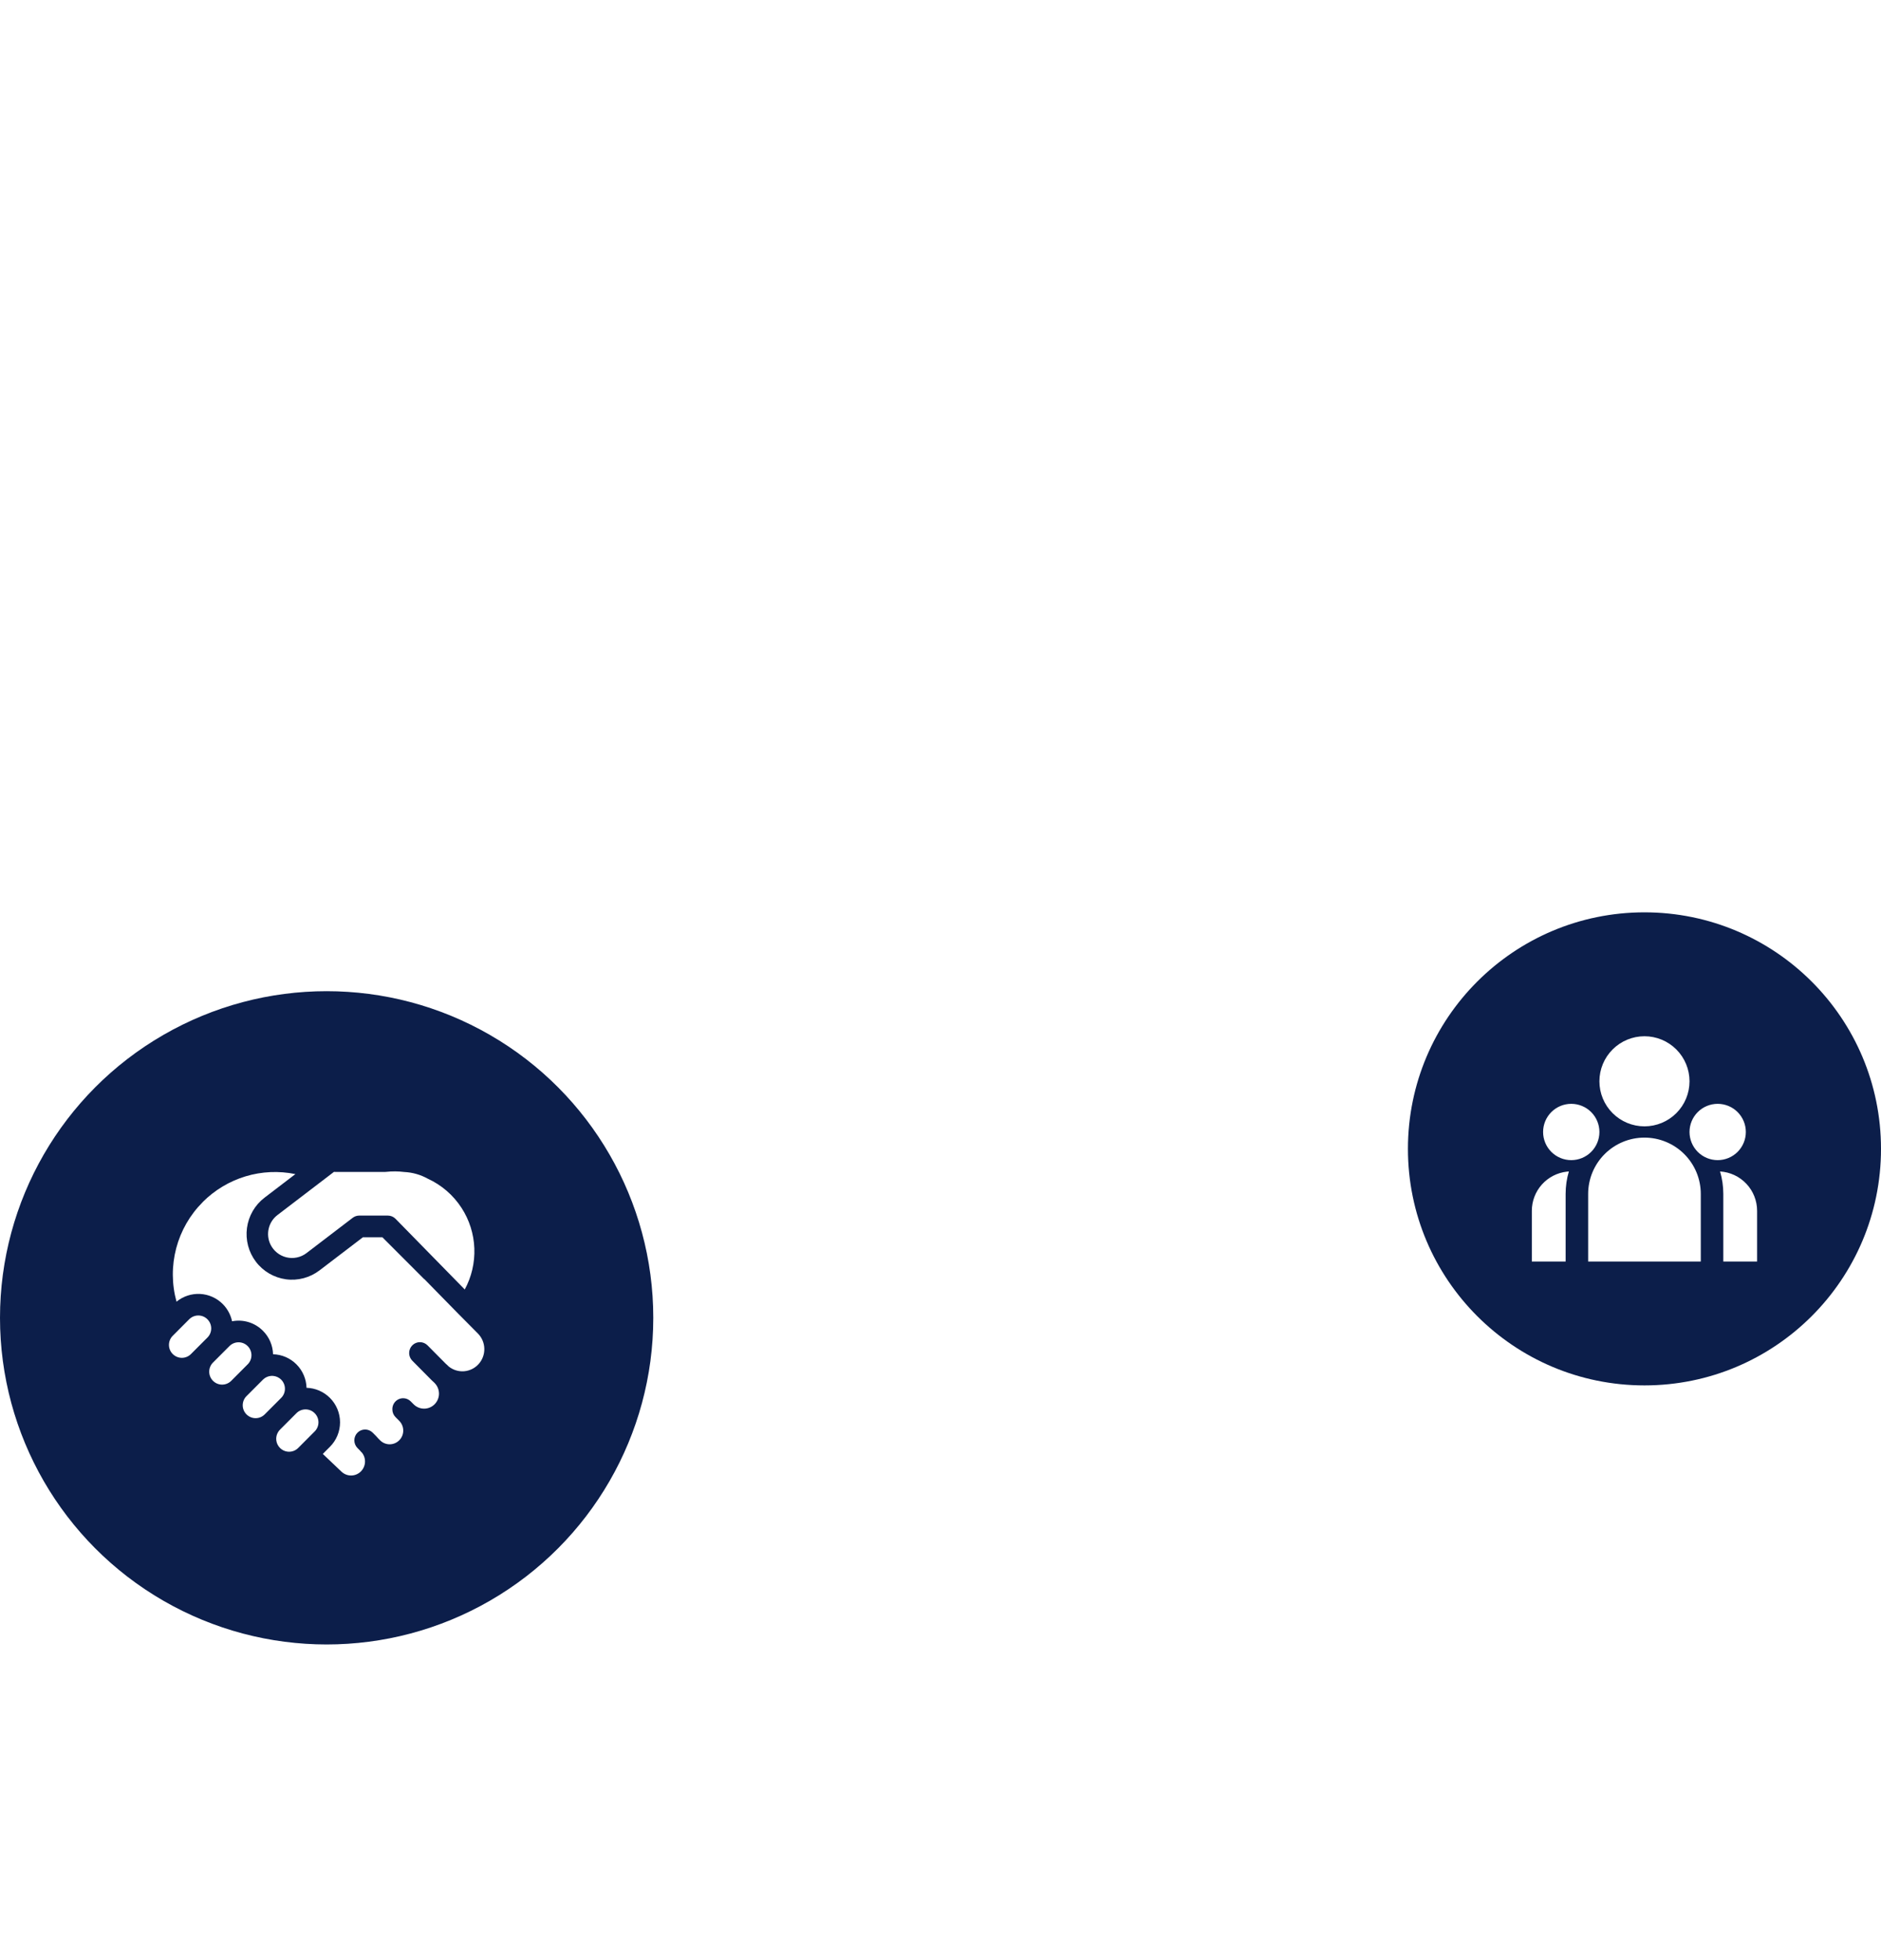
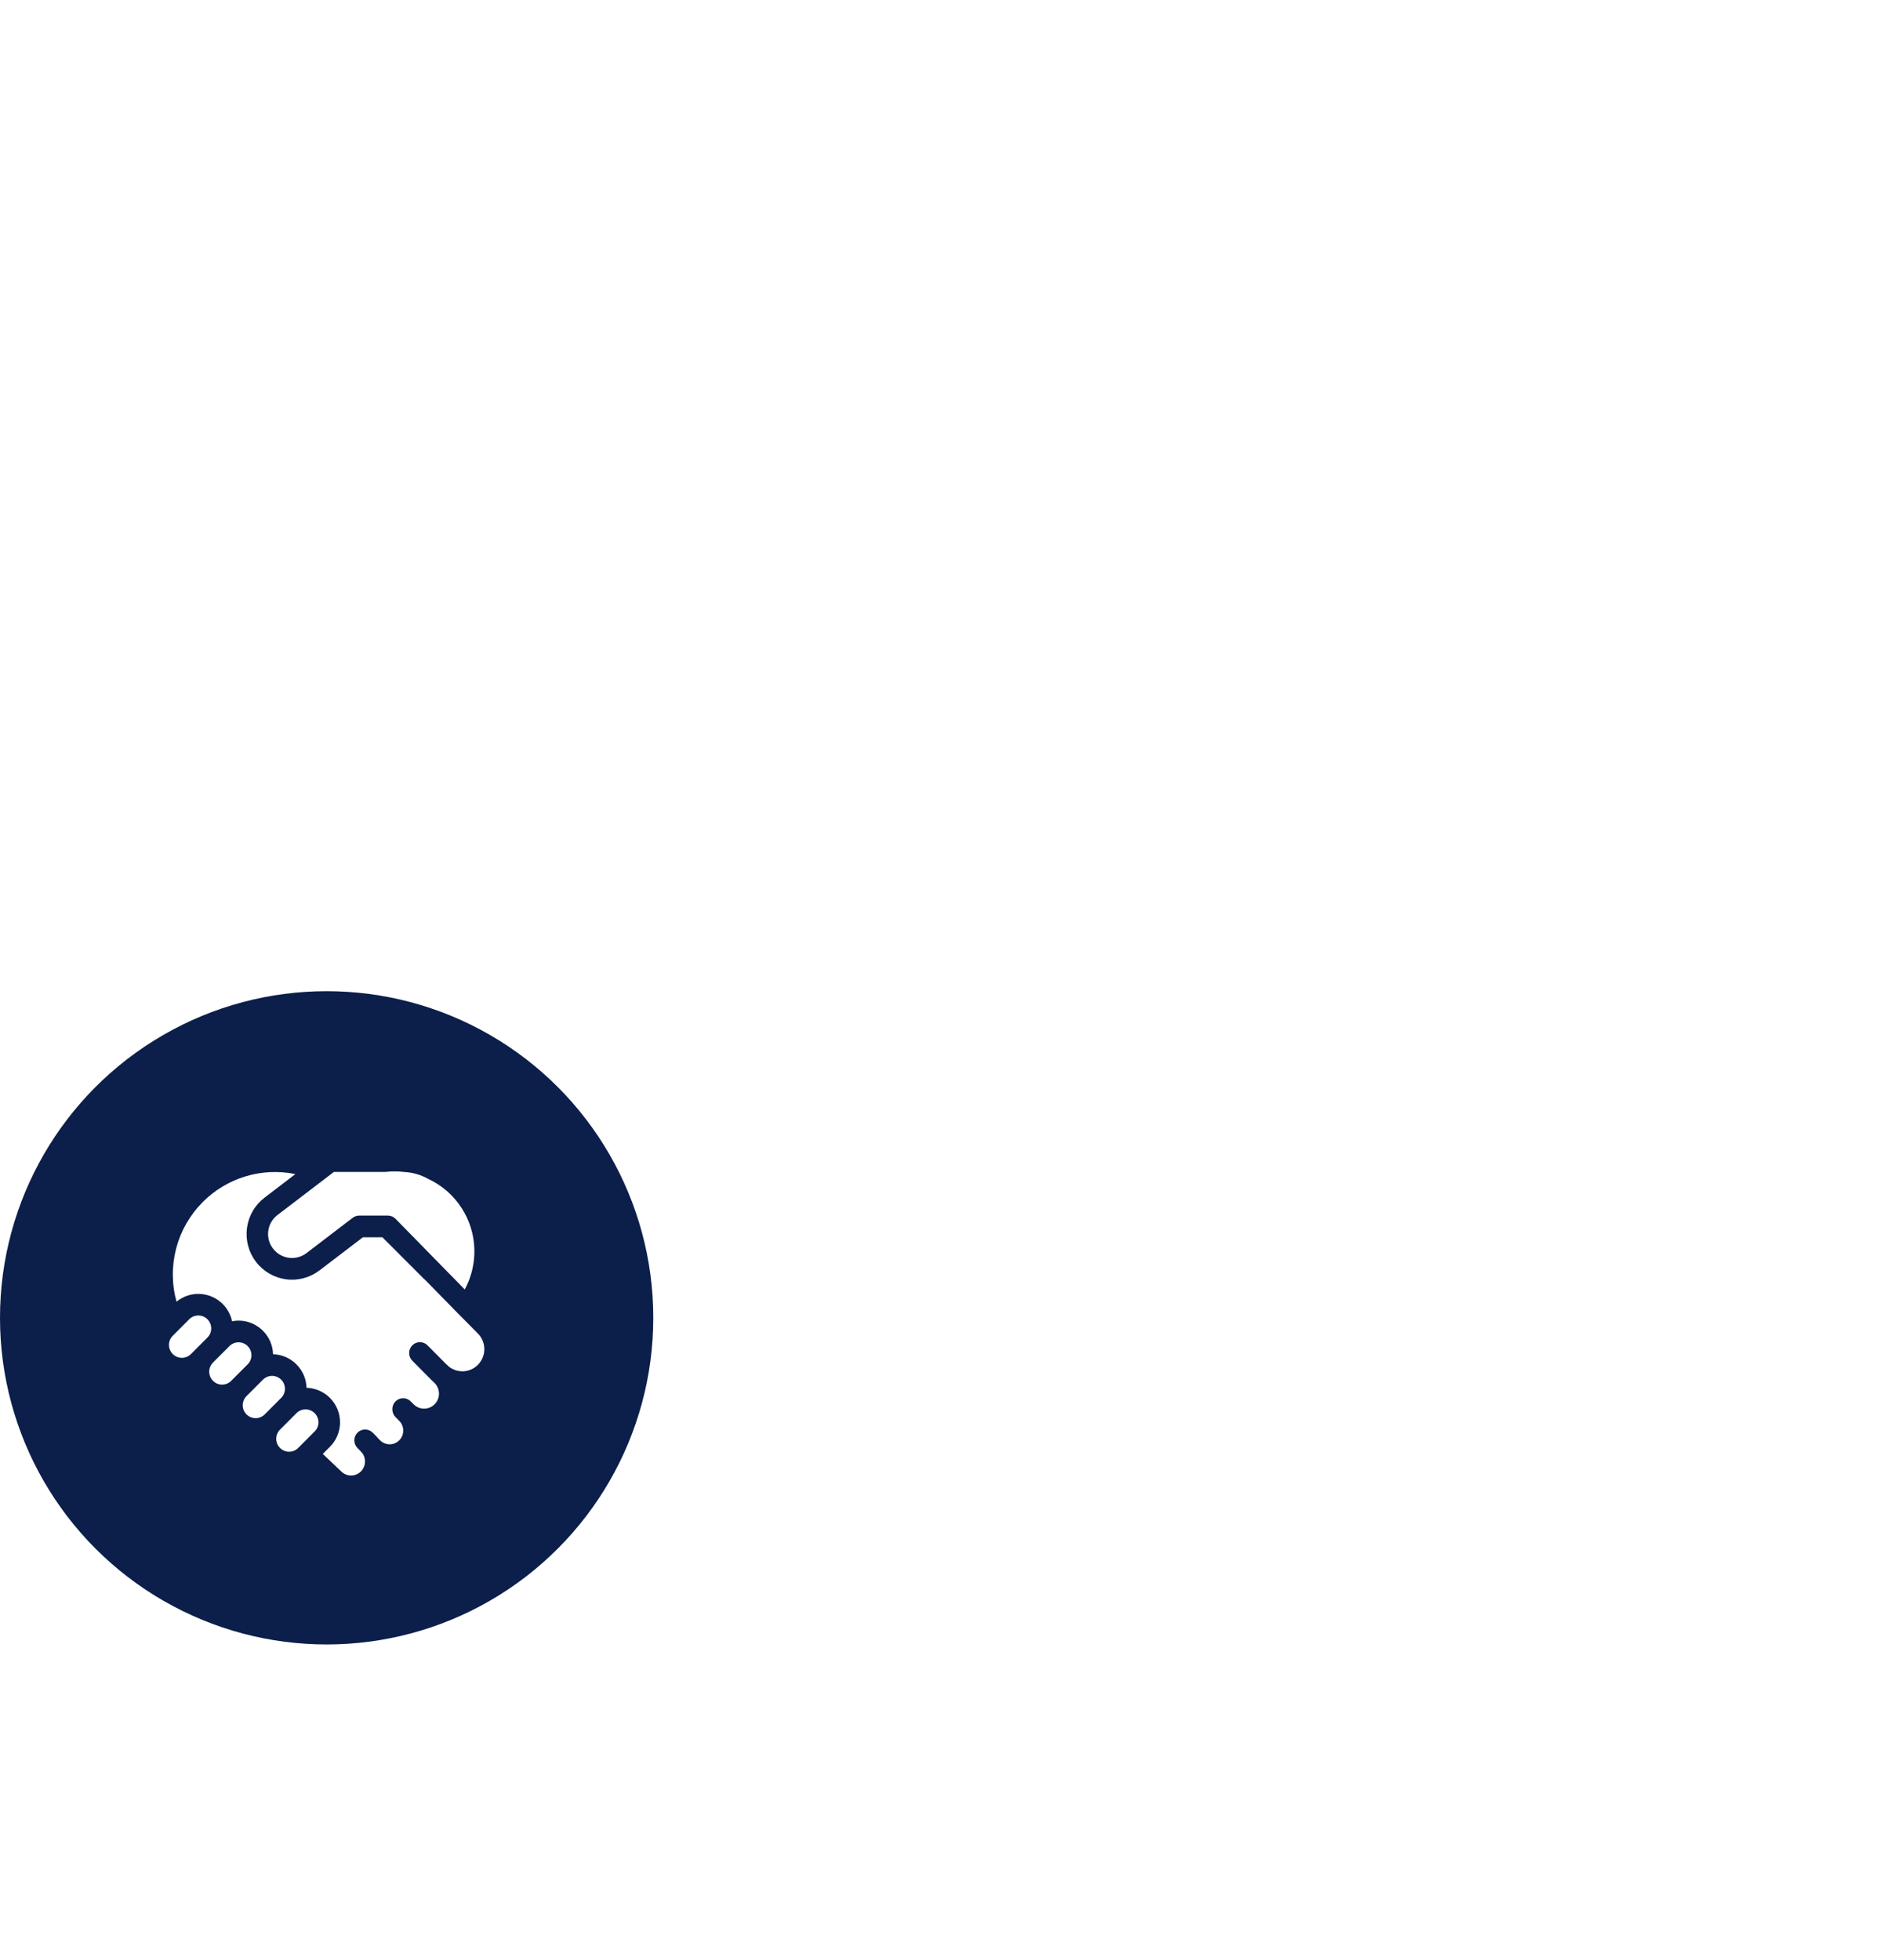
<svg xmlns="http://www.w3.org/2000/svg" width="167" height="174" viewBox="0 0 167 174" fill="none">
  <g filter="url(#filter0_d_1678_1804)">
    <path d="M144.275 115.958C137.168 108.225 128.543 102.055 118.944 97.834C109.345 93.614 98.979 91.435 88.5 91.435C78.021 91.435 67.655 93.614 58.056 97.834C48.457 102.055 39.832 108.225 32.725 115.958C31.624 117.174 31.01 118.756 31 120.399V147.048C31.023 148.799 31.733 150.471 32.974 151.701C34.216 152.931 35.89 153.621 37.635 153.621H139.365C141.125 153.621 142.813 152.919 144.057 151.67C145.301 150.42 146 148.726 146 146.959V120.31C145.969 118.698 145.356 117.151 144.275 115.958Z" fill="white" />
    <path d="M88.501 82.559C105.6 82.559 119.462 68.639 119.462 51.469C119.462 34.299 105.6 20.379 88.501 20.379C71.401 20.379 57.539 34.299 57.539 51.469C57.539 68.639 71.401 82.559 88.501 82.559Z" fill="white" />
  </g>
  <circle cx="29" cy="117" r="29" fill="#0C1E4A" />
  <path d="M29.653 104.04L29.777 104.048H34.166L34.267 104.042C34.811 103.982 35.36 103.986 35.903 104.054C36.63 104.09 37.34 104.293 37.978 104.647C39.182 105.199 40.233 106.087 40.983 107.249C41.673 108.317 42.064 109.553 42.113 110.827C42.162 112.101 41.868 113.365 41.262 114.483L35.117 108.209C35.028 108.118 34.922 108.046 34.805 107.997C34.689 107.948 34.563 107.923 34.437 107.923H31.893C31.685 107.923 31.482 107.992 31.316 108.118L27.211 111.254C26.96 111.445 26.67 111.578 26.362 111.642C26.054 111.707 25.736 111.703 25.43 111.629C25.124 111.556 24.838 111.415 24.592 111.216C24.347 111.018 24.148 110.768 24.009 110.483C23.798 110.043 23.744 109.542 23.858 109.067C23.972 108.591 24.245 108.17 24.633 107.875L29.653 104.04ZM22.014 121.105L21.988 121.13L20.529 122.595L20.504 122.618C20.287 122.823 20 122.935 19.703 122.93C19.405 122.926 19.121 122.805 18.91 122.593C18.804 122.487 18.719 122.361 18.662 122.222C18.604 122.083 18.574 121.933 18.574 121.782C18.574 121.632 18.604 121.482 18.662 121.343C18.719 121.204 18.804 121.078 18.91 120.972L20.371 119.509C20.586 119.293 20.877 119.172 21.18 119.172C21.483 119.172 21.774 119.293 21.989 119.509C22.429 119.949 22.437 120.656 22.014 121.105ZM21.86 123.976C21.439 124.425 21.447 125.133 21.884 125.572C22.099 125.788 22.39 125.909 22.694 125.909C22.997 125.909 23.288 125.788 23.503 125.572L24.963 124.109C25.083 123.99 25.175 123.844 25.232 123.684C25.289 123.524 25.309 123.353 25.292 123.184C25.275 123.015 25.221 122.852 25.133 122.706C25.046 122.561 24.927 122.437 24.785 122.344C24.571 122.201 24.314 122.135 24.058 122.157C23.801 122.178 23.559 122.287 23.371 122.464L23.345 122.489L21.886 123.951L21.86 123.976ZM18.416 117.131C18.522 117.237 18.607 117.363 18.665 117.502C18.722 117.641 18.752 117.791 18.752 117.942C18.752 118.092 18.722 118.242 18.665 118.381C18.607 118.52 18.522 118.646 18.416 118.752L16.955 120.215C16.741 120.431 16.449 120.552 16.146 120.552C15.843 120.552 15.552 120.431 15.337 120.215C15.23 120.109 15.145 119.983 15.088 119.844C15.03 119.705 15 119.555 15 119.404C15 119.254 15.03 119.104 15.088 118.965C15.145 118.826 15.23 118.7 15.337 118.594L16.797 117.129C17.012 116.913 17.303 116.792 17.606 116.792C17.91 116.792 18.201 116.913 18.416 117.129M27.937 125.466C28.044 125.572 28.128 125.698 28.186 125.837C28.244 125.976 28.274 126.126 28.274 126.276C28.274 126.427 28.244 126.577 28.186 126.716C28.128 126.855 28.044 126.981 27.937 127.087L26.477 128.551C26.262 128.767 25.971 128.889 25.668 128.889C25.364 128.889 25.073 128.767 24.858 128.551C24.676 128.37 24.56 128.132 24.53 127.876C24.499 127.619 24.557 127.36 24.692 127.141L24.698 127.133C24.743 127.059 24.797 126.991 24.858 126.929L26.318 125.466C26.533 125.25 26.824 125.129 27.128 125.129C27.431 125.129 27.722 125.25 27.937 125.466ZM17.999 106.719C19.062 105.655 20.368 104.872 21.803 104.439C23.238 104.006 24.757 103.938 26.225 104.239L23.478 106.339C23.057 106.661 22.703 107.063 22.437 107.523C22.171 107.983 21.998 108.492 21.927 109.02C21.856 109.547 21.89 110.084 22.025 110.599C22.161 111.113 22.396 111.596 22.718 112.019C23.367 112.873 24.326 113.434 25.385 113.579C26.443 113.723 27.515 113.439 28.367 112.789L32.216 109.851H33.953L37.657 113.56L37.665 113.551L40.738 116.69L40.784 116.734L42.437 118.401C42.787 118.759 42.989 119.238 42.999 119.74C43.01 120.242 42.83 120.73 42.496 121.102C42.161 121.475 41.698 121.704 41.201 121.743C40.705 121.782 40.212 121.627 39.825 121.311L39.685 121.172L39.582 121.082L37.957 119.444C37.778 119.263 37.535 119.161 37.281 119.161C37.028 119.161 36.785 119.262 36.605 119.443C36.426 119.624 36.325 119.869 36.325 120.124C36.324 120.38 36.425 120.625 36.604 120.806L38.328 122.545C38.394 122.609 38.461 122.671 38.529 122.732L38.586 122.789C38.834 123.039 38.973 123.378 38.973 123.731C38.974 124.084 38.835 124.423 38.587 124.673C38.339 124.923 38.004 125.064 37.653 125.064C37.303 125.064 36.967 124.924 36.719 124.674L36.465 124.42C36.33 124.285 36.159 124.193 35.973 124.156C35.786 124.12 35.593 124.14 35.418 124.214C35.243 124.289 35.094 124.414 34.99 124.574C34.886 124.734 34.832 124.922 34.834 125.113C34.832 125.243 34.855 125.372 34.903 125.492C34.951 125.612 35.023 125.721 35.114 125.813L35.448 126.15C35.56 126.263 35.649 126.397 35.709 126.545C35.77 126.693 35.801 126.851 35.801 127.011C35.801 127.171 35.77 127.329 35.709 127.476C35.649 127.624 35.56 127.758 35.448 127.871C35.336 127.984 35.203 128.074 35.056 128.135C34.91 128.196 34.753 128.228 34.595 128.228C34.436 128.228 34.279 128.196 34.133 128.135C33.986 128.074 33.853 127.984 33.741 127.871L33.571 127.698C33.513 127.629 33.452 127.563 33.39 127.499L33.078 127.185C32.898 127.01 32.656 126.912 32.406 126.915C32.155 126.917 31.916 127.018 31.738 127.197C31.561 127.376 31.461 127.617 31.459 127.87C31.456 128.122 31.553 128.366 31.727 128.548L31.96 128.783C31.989 128.821 32.021 128.859 32.056 128.896L32.149 128.989C32.34 129.238 32.43 129.551 32.402 129.865C32.373 130.178 32.228 130.469 31.996 130.68C31.764 130.89 31.462 131.005 31.149 131C30.837 130.995 30.538 130.871 30.313 130.654L28.659 129.083L29.294 128.447C29.578 128.164 29.803 127.826 29.957 127.454C30.111 127.082 30.19 126.683 30.19 126.279C30.19 125.876 30.111 125.477 29.957 125.105C29.803 124.733 29.578 124.395 29.294 124.111C28.74 123.555 27.996 123.234 27.215 123.213C27.193 122.429 26.873 121.684 26.32 121.132C25.767 120.576 25.023 120.255 24.243 120.234C24.221 119.45 23.9 118.704 23.346 118.153C22.993 117.796 22.558 117.533 22.08 117.385C21.601 117.238 21.095 117.211 20.604 117.307C20.479 116.725 20.191 116.192 19.773 115.773C19.234 115.235 18.518 114.917 17.761 114.879C17.004 114.841 16.26 115.086 15.671 115.566C15.244 114.016 15.235 112.379 15.644 110.824C16.054 109.269 16.868 107.853 18.003 106.721" fill="white" />
-   <circle cx="146" cy="102" r="21" fill="#0C1E4A" />
-   <path d="M146 100C147.061 100 148.078 99.579 148.828 98.829C149.579 98.079 150 97.061 150 96.001C150 94.94 149.579 93.922 148.828 93.172C148.078 92.422 147.061 92.001 146 92.001C144.939 92.001 143.922 92.422 143.172 93.172C142.421 93.922 142 94.94 142 96.001C142 97.061 142.421 98.079 143.172 98.829C143.922 99.579 144.939 100 146 100ZM139.5 103C140.163 103 140.799 102.737 141.268 102.268C141.737 101.799 142 101.164 142 100.5C142 99.837 141.737 99.202 141.268 98.733C140.799 98.264 140.163 98.001 139.5 98.001C138.837 98.001 138.201 98.264 137.732 98.733C137.263 99.202 137 99.837 137 100.5C137 101.164 137.263 101.799 137.732 102.268C138.201 102.737 138.837 103 139.5 103ZM155 100.5C155 101.164 154.737 101.799 154.268 102.268C153.799 102.737 153.163 103 152.5 103C151.837 103 151.201 102.737 150.732 102.268C150.263 101.799 150 101.164 150 100.5C150 99.837 150.263 99.202 150.732 98.733C151.201 98.264 151.837 98.001 152.5 98.001C153.163 98.001 153.799 98.264 154.268 98.733C154.737 99.202 155 99.837 155 100.5ZM146 101C147.326 101 148.598 101.527 149.536 102.465C150.473 103.403 151 104.674 151 106V112H141V106C141 104.674 141.527 103.403 142.464 102.465C143.402 101.527 144.674 101 146 101ZM139 106C139 105.307 139.1 104.638 139.288 104.006L139.118 104.02C138.261 104.115 137.469 104.522 136.893 105.164C136.318 105.806 136 106.638 136 107.5V112H139V106ZM156 112V107.5C156 106.609 155.66 105.751 155.049 105.101C154.438 104.452 153.602 104.06 152.712 104.006C152.899 104.638 153 105.307 153 106V112H156Z" fill="white" />
+   <path d="M146 100C149.579 98.079 150 97.061 150 96.001C150 94.94 149.579 93.922 148.828 93.172C148.078 92.422 147.061 92.001 146 92.001C144.939 92.001 143.922 92.422 143.172 93.172C142.421 93.922 142 94.94 142 96.001C142 97.061 142.421 98.079 143.172 98.829C143.922 99.579 144.939 100 146 100ZM139.5 103C140.163 103 140.799 102.737 141.268 102.268C141.737 101.799 142 101.164 142 100.5C142 99.837 141.737 99.202 141.268 98.733C140.799 98.264 140.163 98.001 139.5 98.001C138.837 98.001 138.201 98.264 137.732 98.733C137.263 99.202 137 99.837 137 100.5C137 101.164 137.263 101.799 137.732 102.268C138.201 102.737 138.837 103 139.5 103ZM155 100.5C155 101.164 154.737 101.799 154.268 102.268C153.799 102.737 153.163 103 152.5 103C151.837 103 151.201 102.737 150.732 102.268C150.263 101.799 150 101.164 150 100.5C150 99.837 150.263 99.202 150.732 98.733C151.201 98.264 151.837 98.001 152.5 98.001C153.163 98.001 153.799 98.264 154.268 98.733C154.737 99.202 155 99.837 155 100.5ZM146 101C147.326 101 148.598 101.527 149.536 102.465C150.473 103.403 151 104.674 151 106V112H141V106C141 104.674 141.527 103.403 142.464 102.465C143.402 101.527 144.674 101 146 101ZM139 106C139 105.307 139.1 104.638 139.288 104.006L139.118 104.02C138.261 104.115 137.469 104.522 136.893 105.164C136.318 105.806 136 106.638 136 107.5V112H139V106ZM156 112V107.5C156 106.609 155.66 105.751 155.049 105.101C154.438 104.452 153.602 104.06 152.712 104.006C152.899 104.638 153 105.307 153 106V112H156Z" fill="white" />
  <defs>
    <filter id="filter0_d_1678_1804" x="11" y="0.379" width="155" height="173.241" filterUnits="userSpaceOnUse" color-interpolation-filters="sRGB">
      <feFlood flood-opacity="0" result="BackgroundImageFix" />
      <feColorMatrix in="SourceAlpha" type="matrix" values="0 0 0 0 0 0 0 0 0 0 0 0 0 0 0 0 0 0 127 0" result="hardAlpha" />
      <feOffset />
      <feGaussianBlur stdDeviation="10" />
      <feComposite in2="hardAlpha" operator="out" />
      <feColorMatrix type="matrix" values="0 0 0 0 0 0 0 0 0 0 0 0 0 0 0 0 0 0 0.02 0" />
      <feBlend mode="normal" in2="BackgroundImageFix" result="effect1_dropShadow_1678_1804" />
      <feBlend mode="normal" in="SourceGraphic" in2="effect1_dropShadow_1678_1804" result="shape" />
    </filter>
  </defs>
</svg>